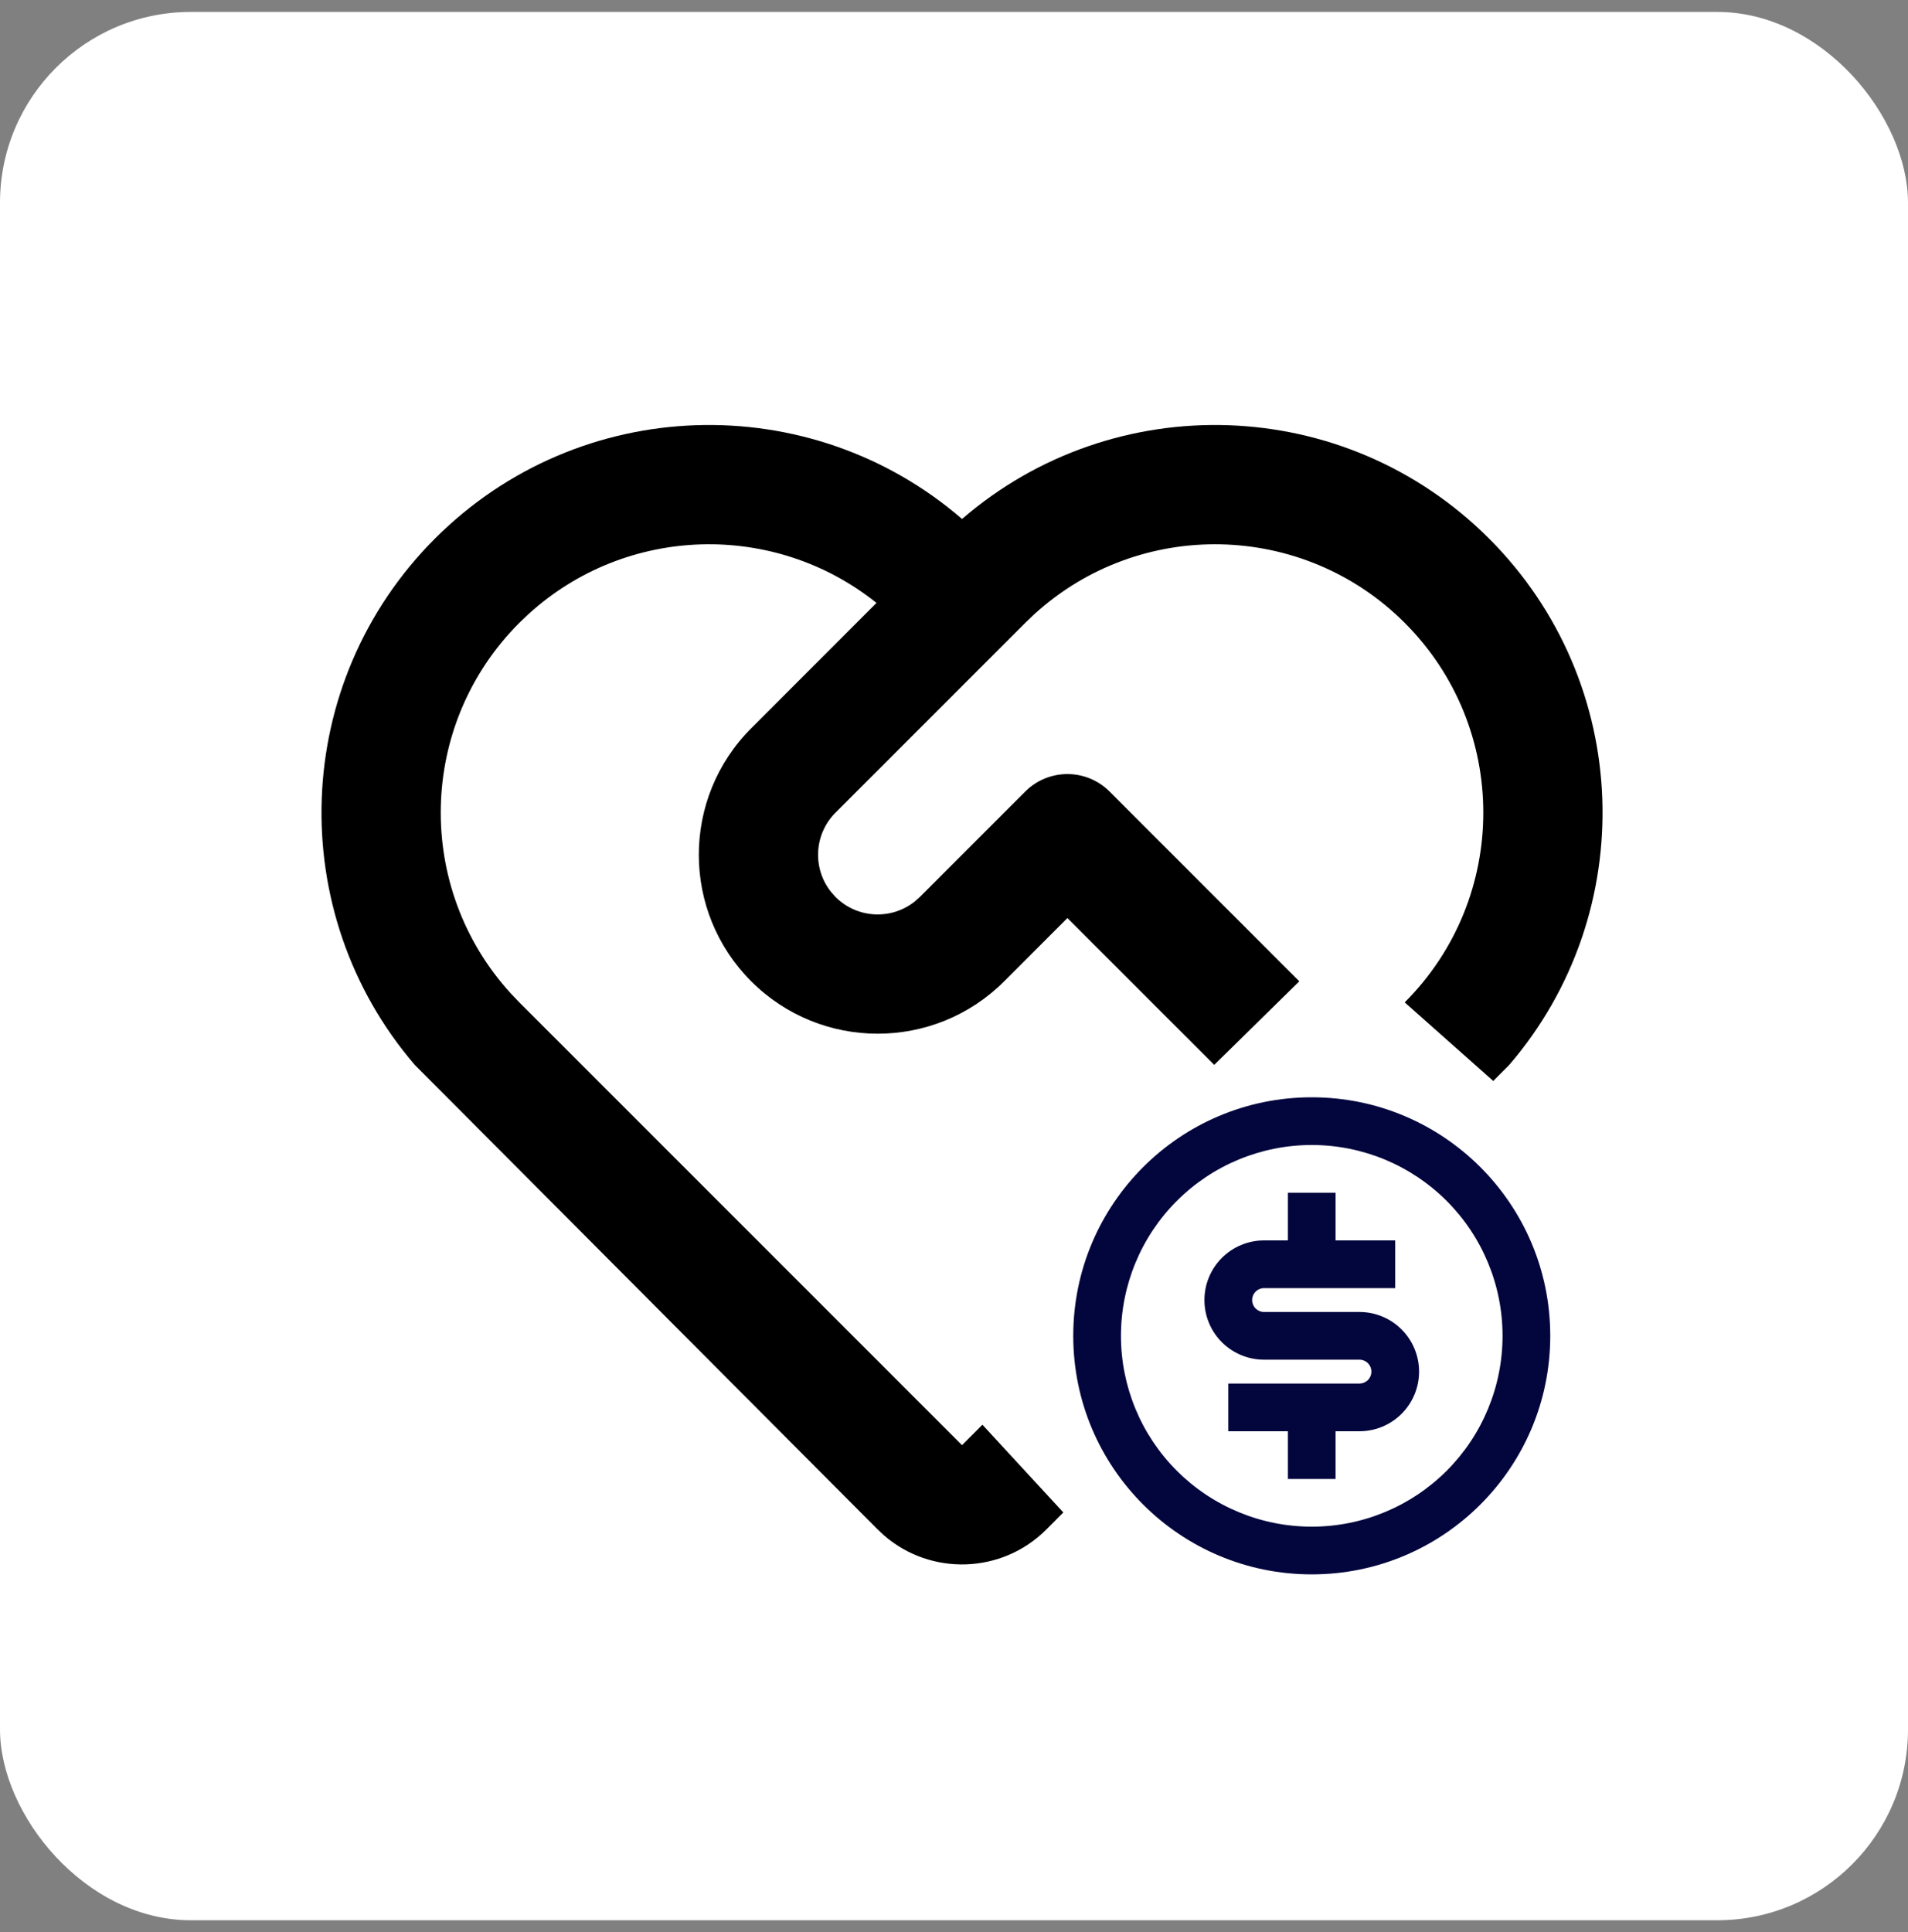
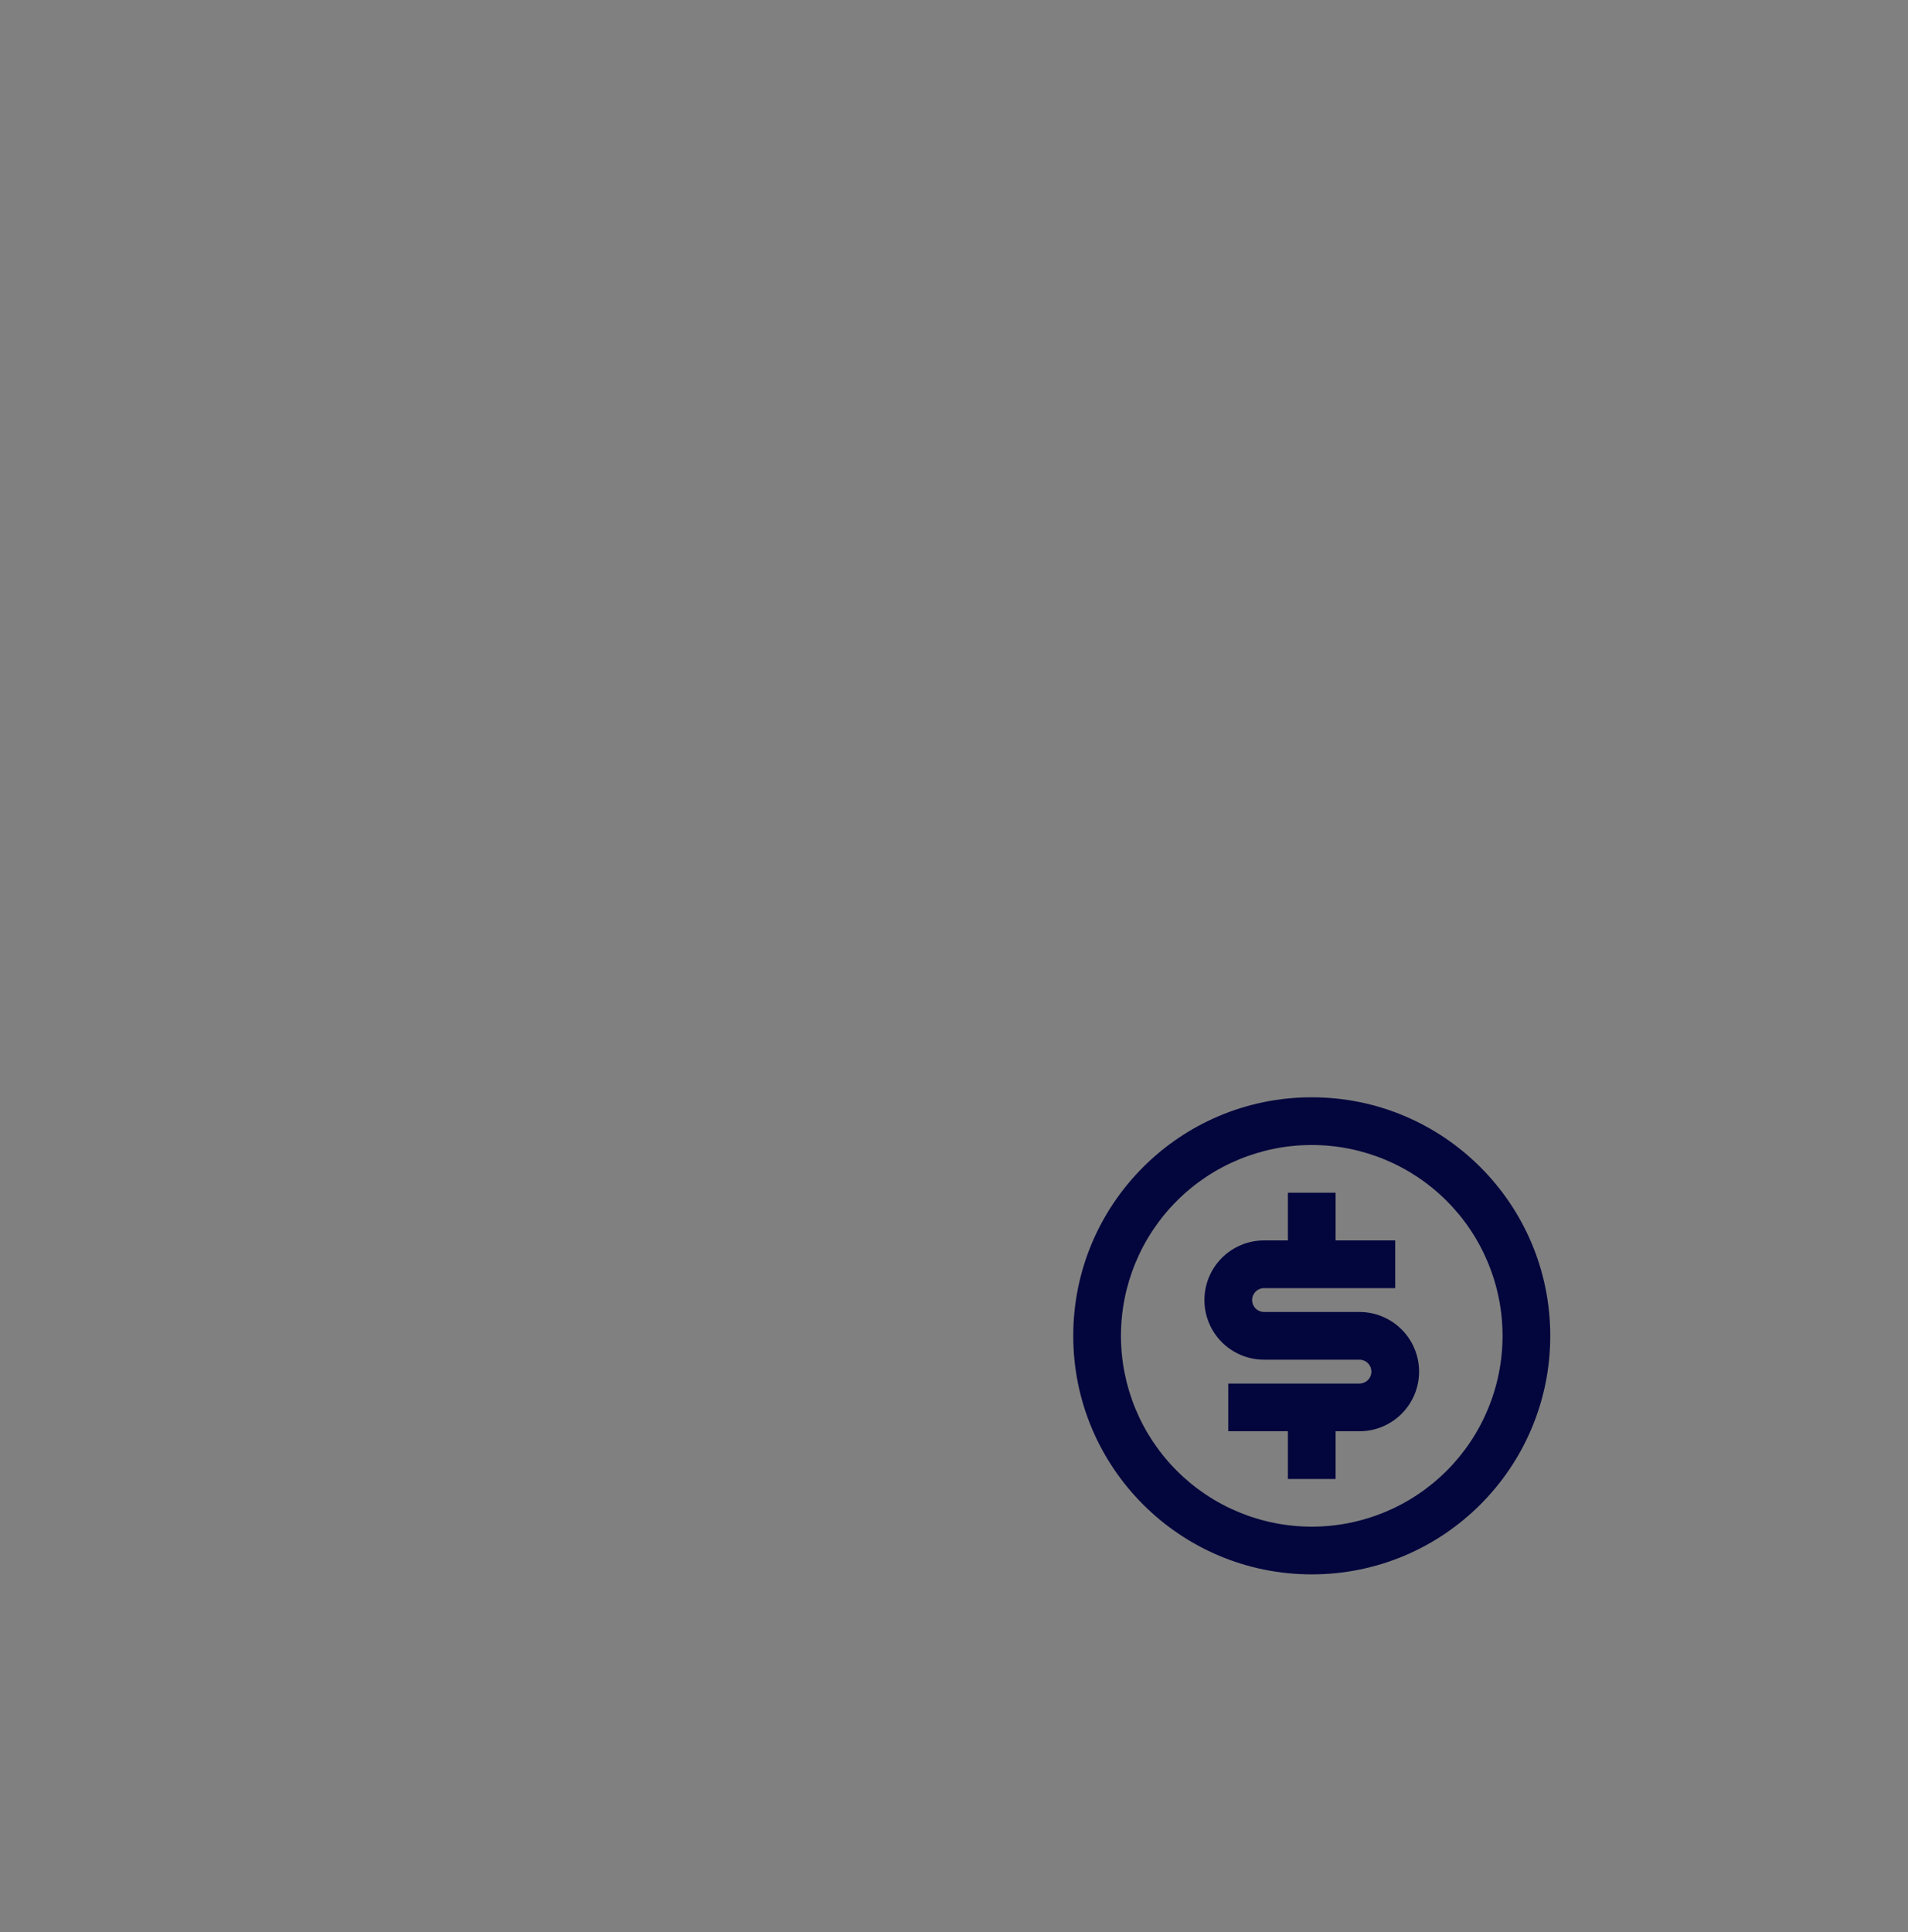
<svg xmlns="http://www.w3.org/2000/svg" width="80" height="81" viewBox="0 0 80 81" fill="none">
  <rect x="0" y="0" width="80" height="81" fill="#808080" stroke="none" />
-   <rect y="0.5" width="80" height="80" rx="8" fill="white" />
-   <path d="M40.338 21.756C33.954 16.243 24.299 16.516 18.239 22.576C12.19 28.625 11.907 38.257 17.39 44.641L36.801 64.119L37.074 64.373C39.038 66.067 42.008 65.982 43.872 64.119L44.584 63.404L41.192 59.727L40.336 60.583L21.774 42.021L21.409 41.638C17.385 37.223 17.507 30.379 21.774 26.111L22.158 25.746C26.263 22.004 32.468 21.847 36.75 25.275L31.497 30.531C28.568 33.46 28.568 38.209 31.497 41.138C34.426 44.066 39.175 44.066 42.104 41.138L44.755 38.486L50.911 44.641L54.478 41.138L46.523 33.182C45.547 32.206 43.964 32.206 42.988 33.182L38.568 37.602L38.35 37.796C37.369 38.573 35.939 38.509 35.033 37.602L34.839 37.384C34.062 36.403 34.126 34.973 35.033 34.066L42.988 26.111L43.371 25.746C47.786 21.722 54.63 21.844 58.898 26.111C63.291 30.505 63.291 37.628 58.898 42.021L62.61 45.316L63.282 44.641C68.765 38.257 68.482 28.625 62.433 22.576C56.373 16.516 46.718 16.243 40.338 21.756Z" fill="black" />
  <path d="M55 66C49.477 66 45 61.523 45 56C45 50.477 49.477 46 55 46C60.523 46 65 50.477 65 56C65 61.523 60.523 66 55 66ZM55 64C57.122 64 59.156 63.157 60.657 61.657C62.157 60.157 63 58.122 63 56C63 53.878 62.157 51.843 60.657 50.343C59.156 48.843 57.122 48 55 48C52.878 48 50.843 48.843 49.343 50.343C47.843 51.843 47 53.878 47 56C47 58.122 47.843 60.157 49.343 61.657C50.843 63.157 52.878 64 55 64ZM51.5 58H57C57.133 58 57.26 57.947 57.353 57.854C57.447 57.76 57.5 57.633 57.5 57.5C57.5 57.367 57.447 57.24 57.353 57.146C57.26 57.053 57.133 57 57 57H53C52.337 57 51.701 56.737 51.232 56.268C50.763 55.799 50.5 55.163 50.5 54.5C50.5 53.837 50.763 53.201 51.232 52.732C51.701 52.263 52.337 52 53 52H54V50H56V52H58.5V54H53C52.867 54 52.74 54.053 52.646 54.146C52.553 54.24 52.5 54.367 52.5 54.5C52.5 54.633 52.553 54.76 52.646 54.854C52.74 54.947 52.867 55 53 55H57C57.663 55 58.299 55.263 58.768 55.732C59.236 56.201 59.5 56.837 59.5 57.5C59.5 58.163 59.236 58.799 58.768 59.268C58.299 59.737 57.663 60 57 60H56V62H54V60H51.5V58Z" fill="#03053D" />
</svg>